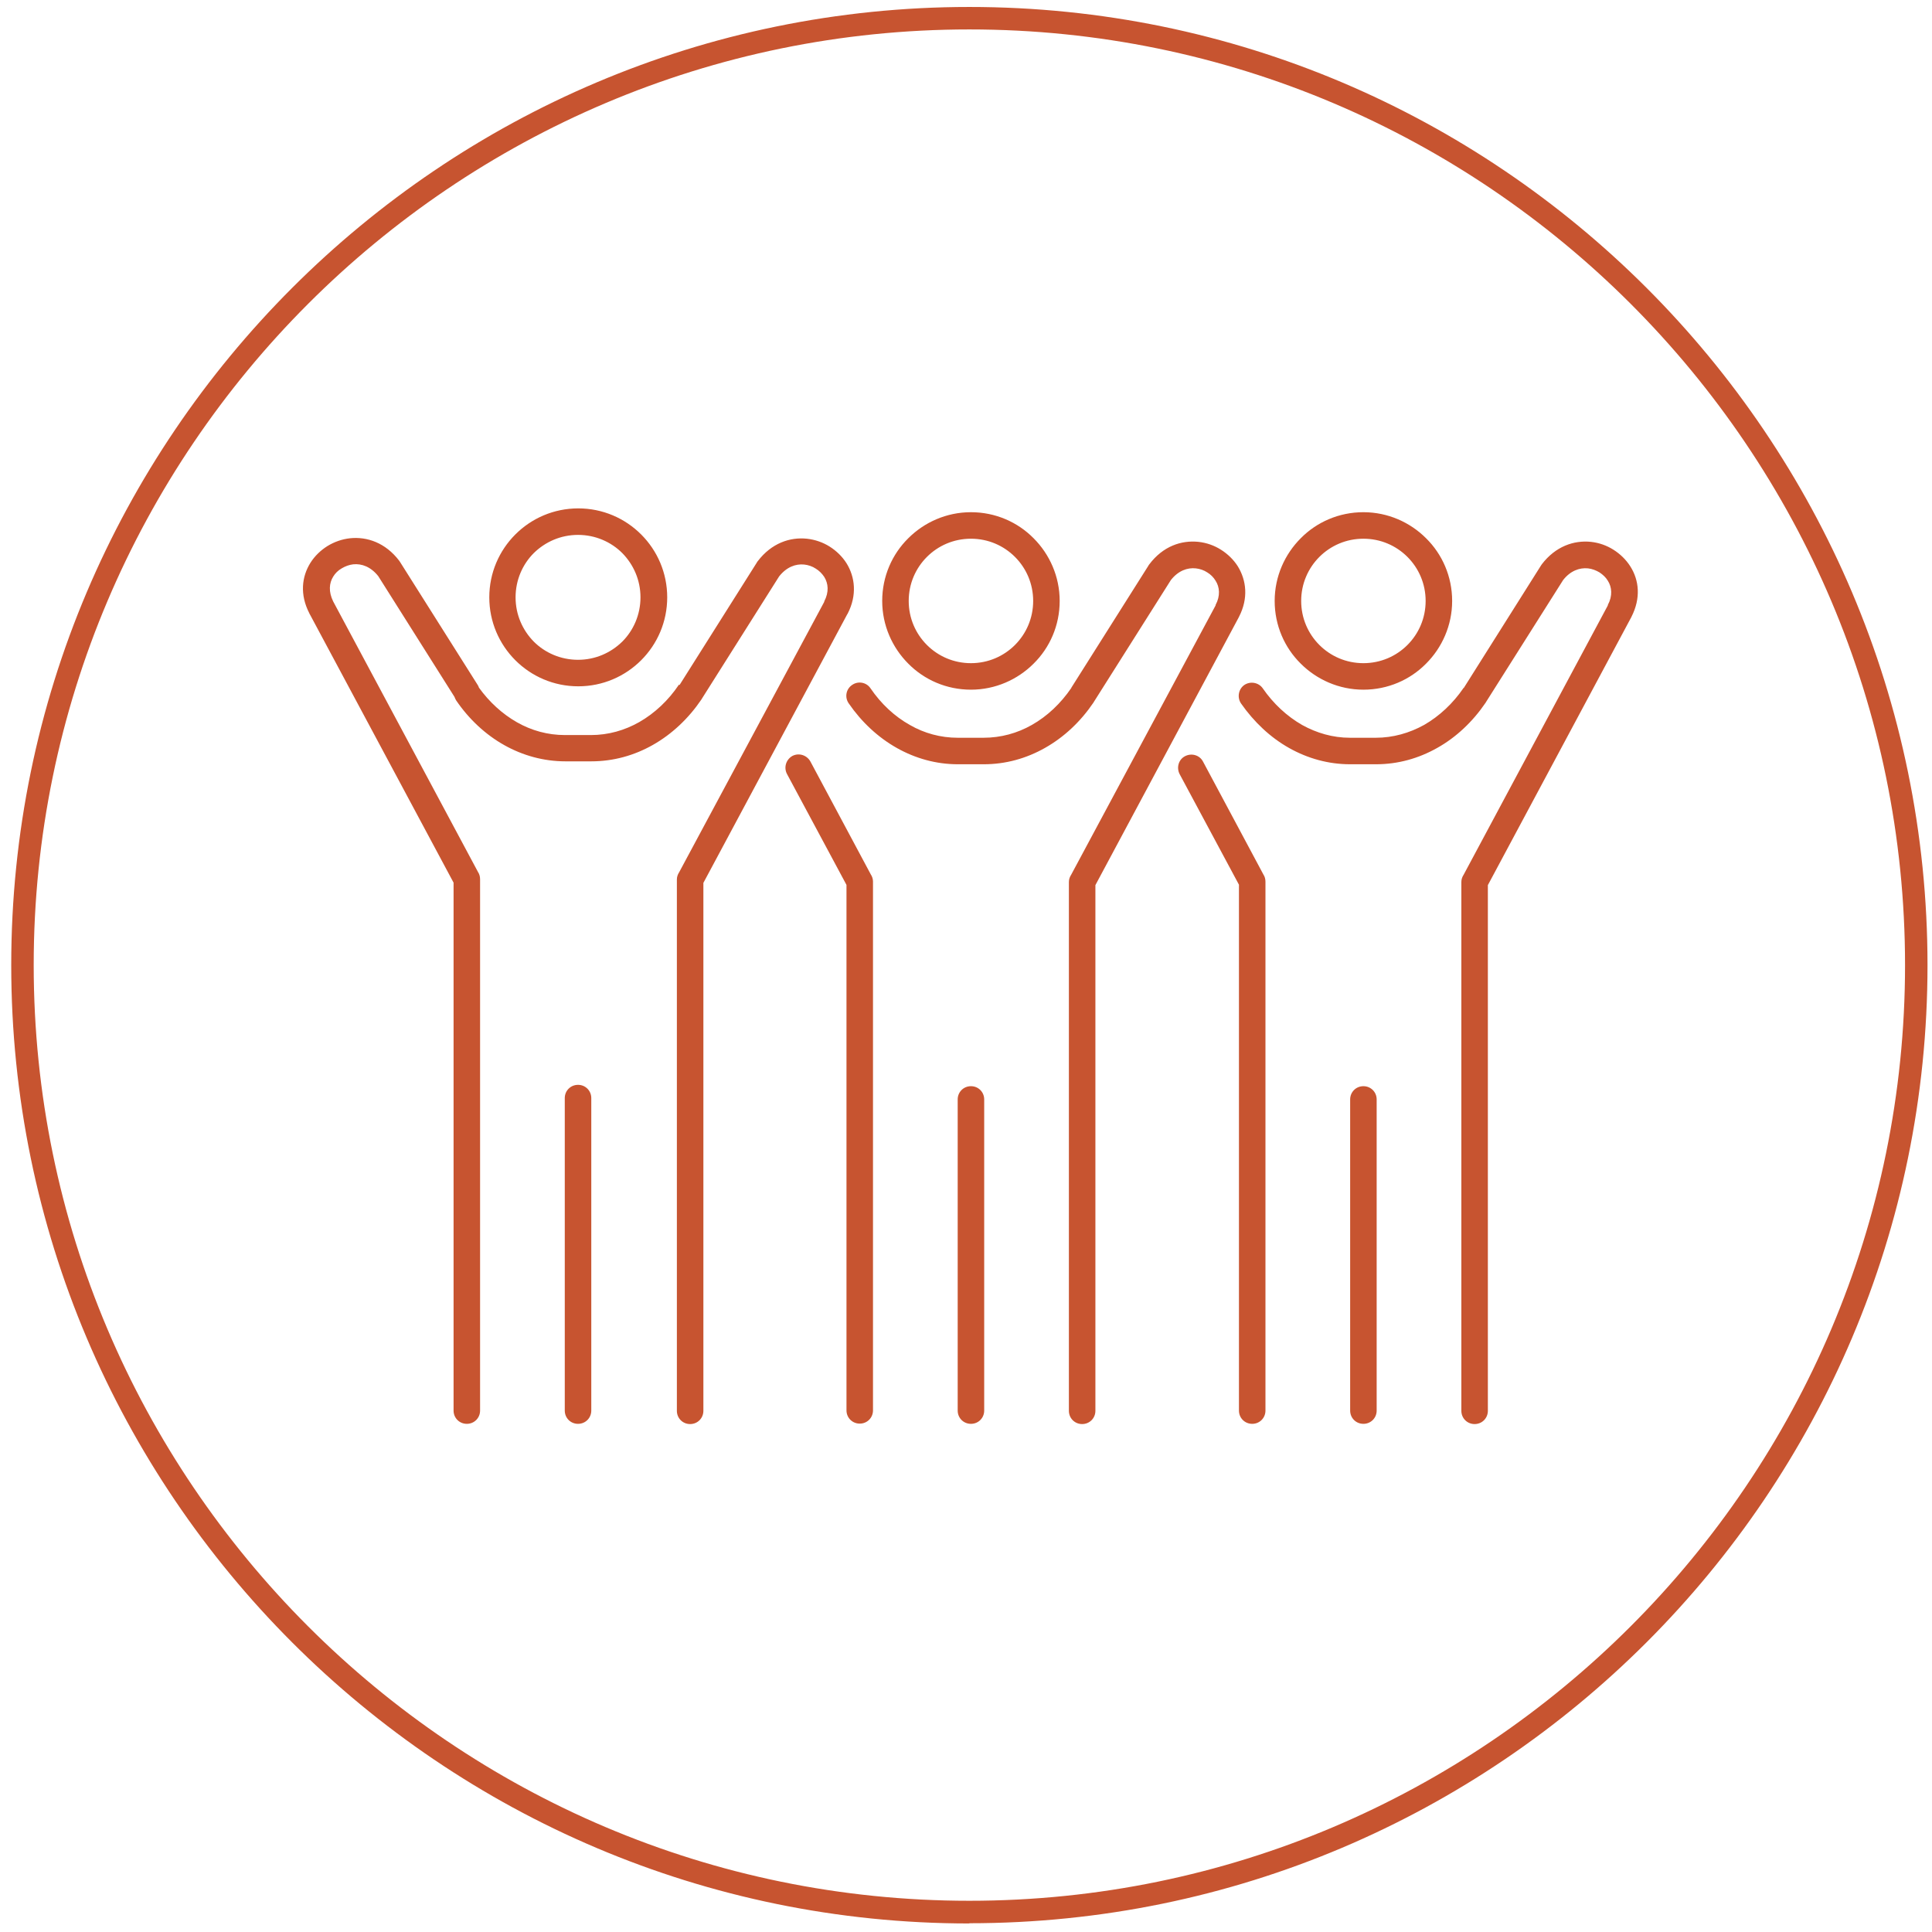
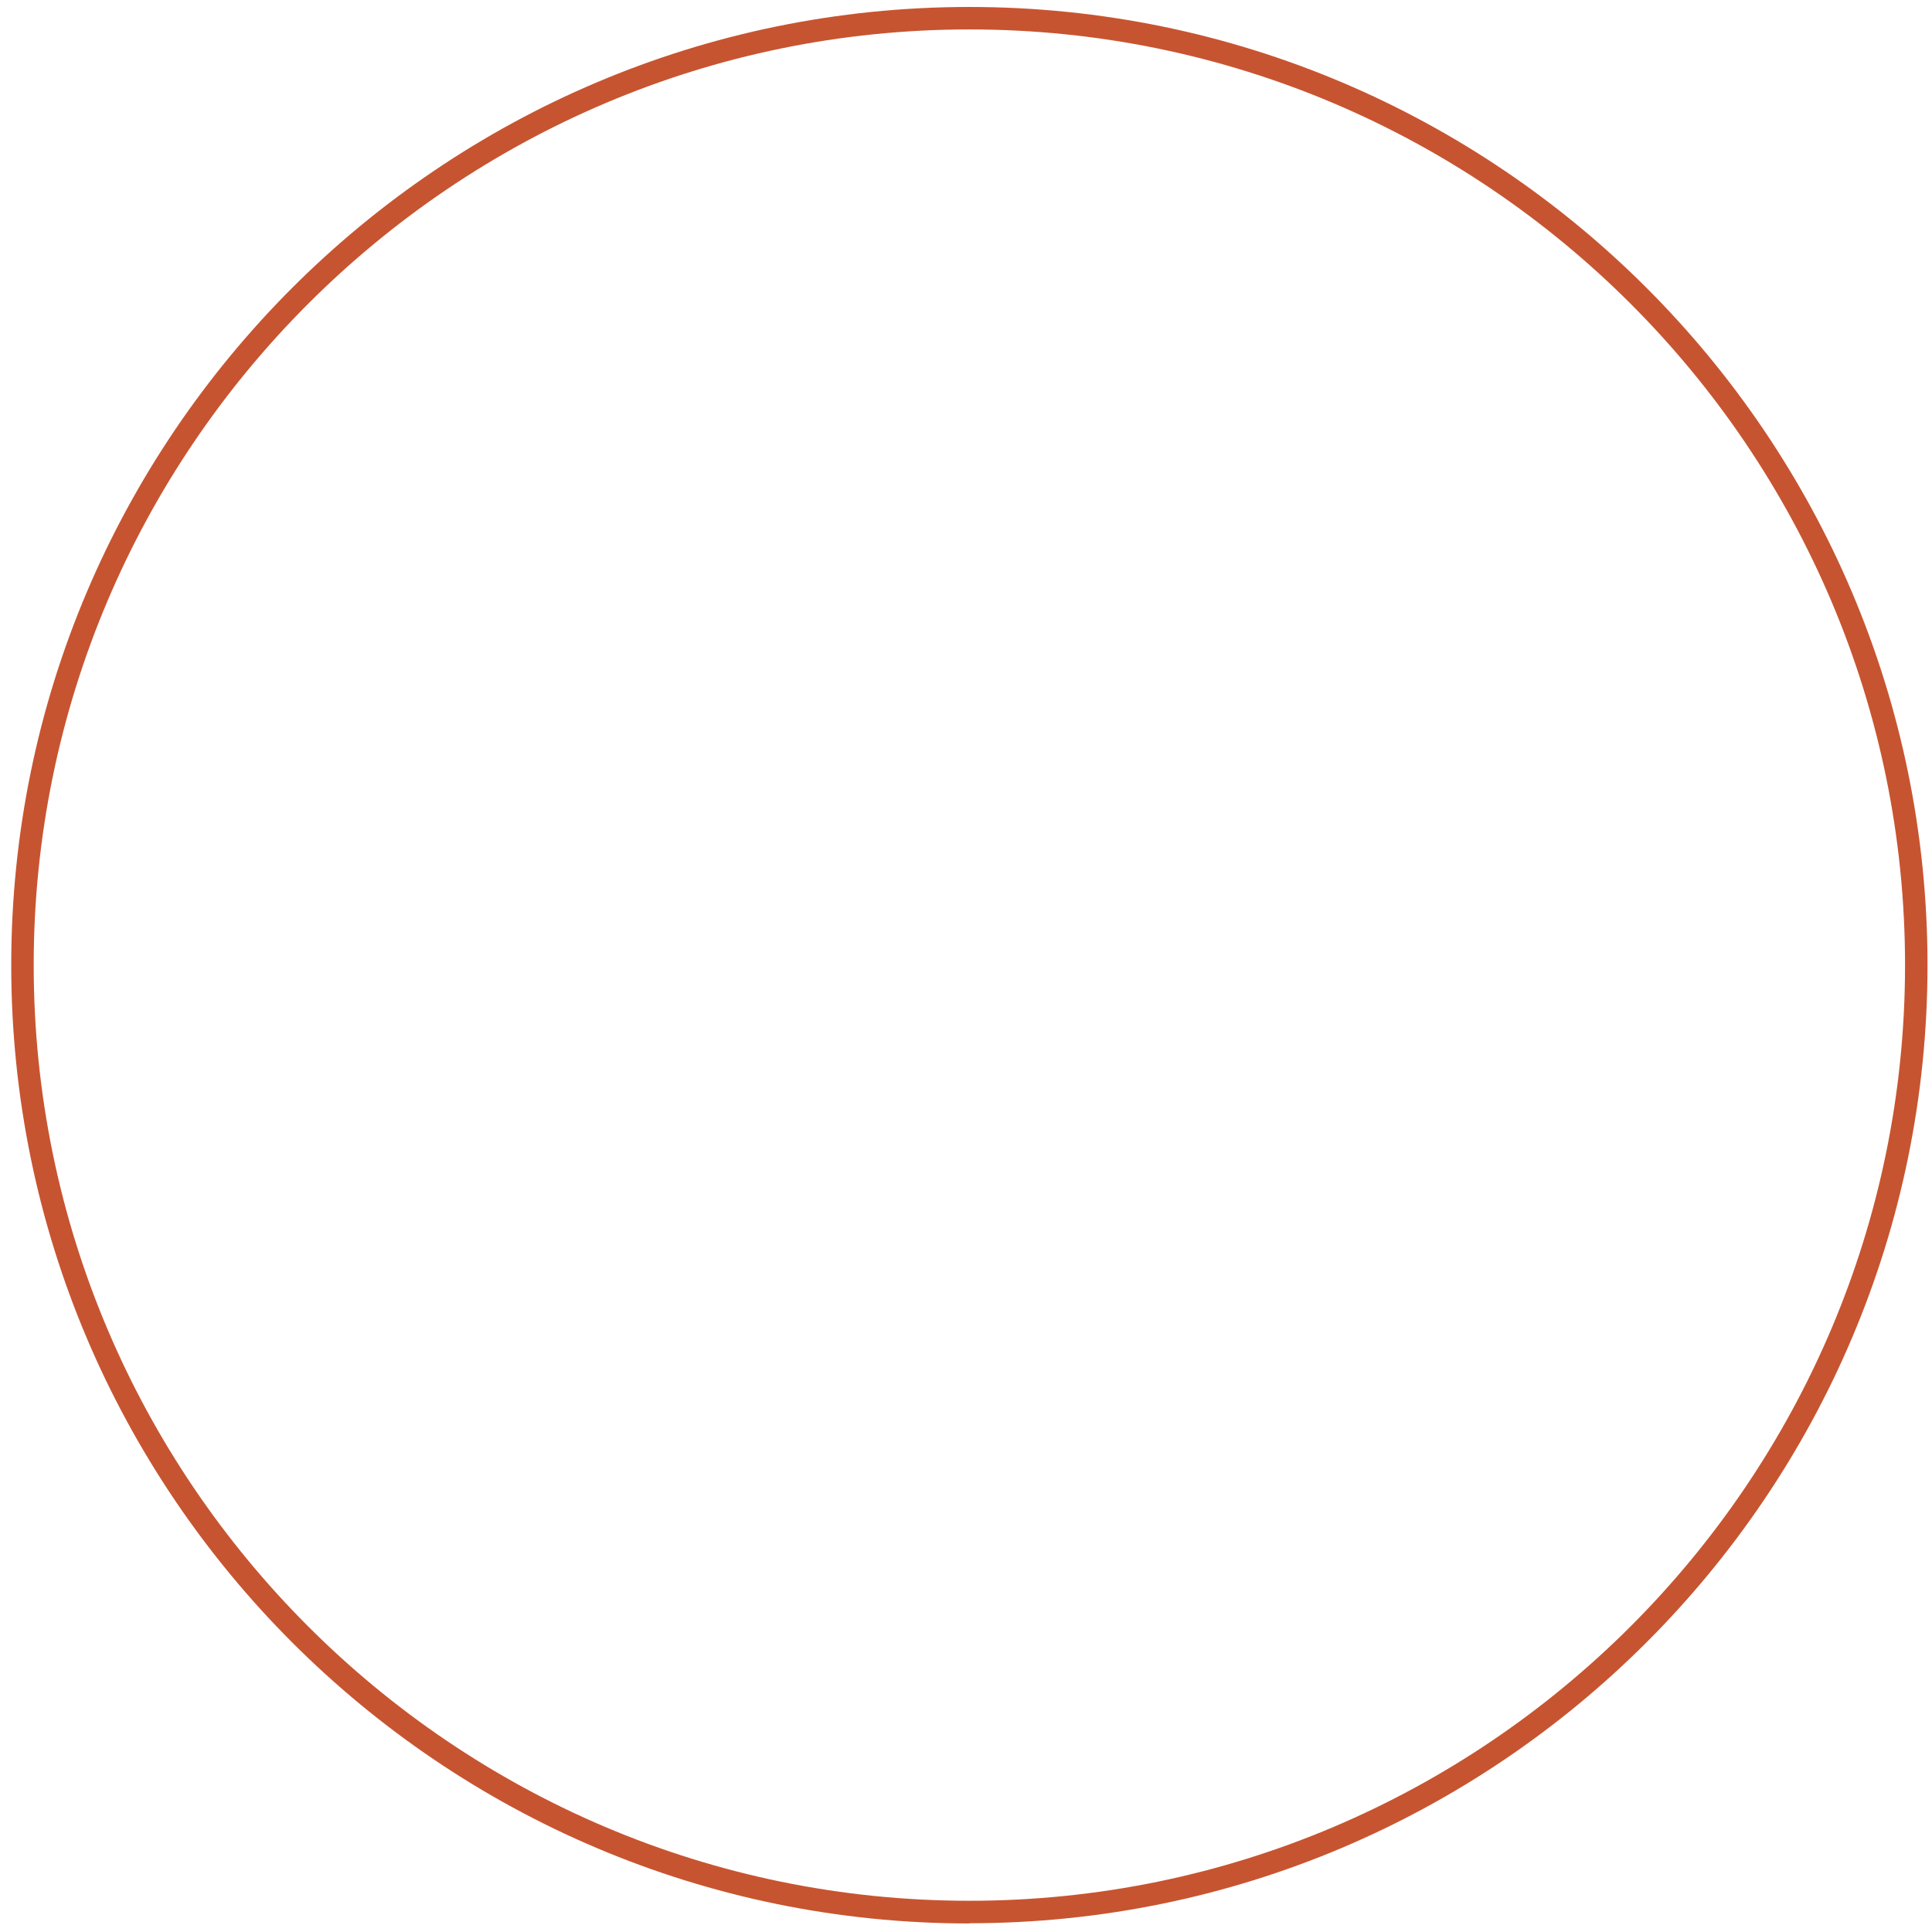
<svg xmlns="http://www.w3.org/2000/svg" width="86" height="86" viewBox="0 0 86 86" fill="none">
  <g clip-path="url(#clip0_1001_978)">
    <path d="M43.15 85.62C19.63 85.62 0.5 66.48 0.5 42.96C0.5 19.44 19.63 0.31 43.15 0.31C66.67 0.31 85.8 19.44 85.8 42.96C85.8 66.48 66.67 85.61 43.15 85.61V85.62ZM43.15 1.31C20.19 1.31 1.5 20 1.5 42.96C1.5 65.92 20.19 84.61 43.15 84.61C66.11 84.61 84.8 65.92 84.8 42.96C84.8 20 66.12 1.31 43.15 1.31Z" fill="#C75430" />
-     <path fill-rule="evenodd" clip-rule="evenodd" d="M25.74 22.63C26.83 22.63 27.82 23.07 28.54 23.79C29.26 24.51 29.7 25.5 29.7 26.59C29.7 27.68 29.26 28.67 28.54 29.39C27.82 30.11 26.83 30.55 25.74 30.55C24.65 30.55 23.66 30.11 22.94 29.39C22.22 28.67 21.78 27.68 21.78 26.59C21.78 25.5 22.22 24.51 22.94 23.79C23.66 23.07 24.65 22.63 25.74 22.63ZM65.16 30.62L68.59 25.18C68.6 25.16 68.62 25.14 68.63 25.12C69.24 24.32 70.06 24.04 70.82 24.12C71.18 24.16 71.52 24.28 71.82 24.47C72.12 24.66 72.38 24.91 72.57 25.21C72.96 25.82 73.05 26.62 72.62 27.46C72.62 27.47 72.61 27.48 72.6 27.5L66.23 39.4V62.8C66.23 63.13 65.97 63.39 65.64 63.39C65.31 63.39 65.05 63.13 65.05 62.8V39.26C65.05 39.14 65.09 39.03 65.15 38.94L71.57 26.95V26.93C71.79 26.52 71.75 26.13 71.57 25.85C71.48 25.7 71.35 25.58 71.2 25.48C71.05 25.39 70.87 25.32 70.69 25.3C70.31 25.26 69.9 25.41 69.58 25.82L66.16 31.23C66.16 31.23 66.14 31.26 66.13 31.28C65.56 32.12 64.82 32.82 63.98 33.29C63.15 33.76 62.23 34.02 61.25 34.02H60.1C59.13 34.02 58.21 33.76 57.39 33.3C56.55 32.83 55.82 32.14 55.24 31.31C55.06 31.04 55.13 30.67 55.39 30.49C55.66 30.31 56.03 30.38 56.21 30.64C56.68 31.32 57.28 31.88 57.96 32.27C58.61 32.63 59.33 32.84 60.09 32.84H61.24C62.01 32.84 62.74 32.63 63.39 32.27C64.07 31.88 64.68 31.31 65.15 30.62H65.16ZM55.15 39.39V62.79C55.15 63.12 55.41 63.38 55.74 63.38C56.07 63.38 56.33 63.12 56.33 62.79V39.25C56.33 39.13 56.3 39.02 56.24 38.93L53.55 33.9C53.4 33.61 53.04 33.51 52.75 33.66C52.46 33.81 52.36 34.17 52.51 34.46L55.16 39.4L55.15 39.39ZM60.1 48.94V62.79C60.1 63.12 60.36 63.38 60.69 63.38C61.02 63.38 61.28 63.12 61.28 62.79V48.94C61.28 48.61 61.02 48.35 60.69 48.35C60.36 48.35 60.1 48.61 60.1 48.94ZM60.69 22.8C59.6 22.8 58.61 23.24 57.9 23.96C57.19 24.67 56.74 25.66 56.74 26.75C56.74 27.84 57.18 28.83 57.9 29.54C58.61 30.25 59.6 30.7 60.69 30.7C61.78 30.7 62.77 30.26 63.48 29.54C64.19 28.83 64.64 27.84 64.64 26.75C64.64 25.66 64.2 24.67 63.48 23.96C62.77 23.25 61.78 22.8 60.69 22.8ZM62.65 24.79C62.15 24.29 61.46 23.98 60.69 23.98C59.92 23.98 59.23 24.29 58.73 24.79C58.23 25.29 57.92 25.98 57.92 26.75C57.92 27.52 58.23 28.21 58.73 28.71C59.23 29.21 59.92 29.52 60.69 29.52C61.46 29.52 62.15 29.21 62.65 28.71C63.15 28.21 63.46 27.52 63.46 26.75C63.46 25.98 63.15 25.29 62.65 24.79ZM47.69 30.62C47.22 31.31 46.62 31.88 45.93 32.27C45.28 32.64 44.55 32.84 43.78 32.84H42.63C41.87 32.84 41.14 32.64 40.5 32.27C39.82 31.89 39.22 31.33 38.75 30.64C38.57 30.37 38.2 30.3 37.93 30.49C37.66 30.67 37.59 31.04 37.78 31.31C38.35 32.14 39.09 32.83 39.93 33.3C40.75 33.76 41.67 34.02 42.64 34.02H43.79C44.77 34.02 45.69 33.76 46.52 33.29C47.37 32.81 48.1 32.12 48.67 31.28C48.68 31.26 48.69 31.25 48.7 31.23L52.12 25.82C52.45 25.4 52.86 25.26 53.23 25.3C53.41 25.32 53.59 25.38 53.74 25.48C53.89 25.57 54.02 25.7 54.11 25.85C54.29 26.13 54.33 26.52 54.11 26.93V26.95L47.68 38.94C47.62 39.03 47.58 39.14 47.58 39.26V62.8C47.58 63.13 47.84 63.39 48.17 63.39C48.5 63.39 48.76 63.13 48.76 62.8V39.4L55.13 27.5C55.13 27.5 55.14 27.48 55.15 27.46C55.58 26.63 55.48 25.83 55.1 25.21C54.91 24.91 54.65 24.66 54.35 24.47C54.05 24.28 53.71 24.16 53.35 24.12C52.59 24.04 51.77 24.31 51.16 25.12C51.14 25.14 51.13 25.16 51.12 25.18L47.69 30.61V30.62ZM37.68 39.39L35.03 34.45C34.88 34.16 34.99 33.81 35.27 33.65C35.56 33.5 35.91 33.61 36.07 33.89L38.76 38.92C38.82 39.01 38.86 39.12 38.86 39.24V62.78C38.86 63.11 38.6 63.37 38.27 63.37C37.94 63.37 37.68 63.11 37.68 62.78V39.38V39.39ZM42.63 48.94C42.63 48.61 42.89 48.35 43.22 48.35C43.55 48.35 43.81 48.61 43.81 48.94V62.79C43.81 63.12 43.55 63.38 43.22 63.38C42.89 63.38 42.63 63.12 42.63 62.79V48.94ZM43.22 22.8C44.31 22.8 45.3 23.24 46.01 23.96C46.72 24.67 47.17 25.66 47.17 26.75C47.17 27.84 46.73 28.83 46.01 29.54C45.3 30.25 44.31 30.7 43.22 30.7C42.13 30.7 41.14 30.26 40.43 29.54C39.72 28.83 39.27 27.84 39.27 26.75C39.27 25.66 39.71 24.67 40.43 23.96C41.14 23.25 42.13 22.8 43.22 22.8ZM45.18 24.79C45.68 25.29 45.99 25.98 45.99 26.75C45.99 27.52 45.68 28.21 45.18 28.71C44.68 29.21 43.99 29.52 43.22 29.52C42.45 29.52 41.76 29.21 41.26 28.71C40.76 28.21 40.45 27.52 40.45 26.75C40.45 25.98 40.76 25.29 41.26 24.79C41.76 24.29 42.45 23.98 43.22 23.98C43.99 23.98 44.68 24.29 45.18 24.79ZM30.22 30.48C29.75 31.18 29.14 31.75 28.46 32.14C27.81 32.51 27.08 32.72 26.3 32.72H25.15C24.38 32.72 23.66 32.52 23.01 32.15C22.36 31.78 21.78 31.25 21.32 30.61C21.31 30.57 21.29 30.54 21.27 30.5L17.81 25.02C17.81 25.02 17.78 24.98 17.77 24.96C17.16 24.16 16.34 23.88 15.58 23.96C15.22 24 14.88 24.12 14.57 24.31C14.27 24.5 14.01 24.75 13.82 25.05C13.43 25.67 13.34 26.47 13.77 27.3C13.77 27.31 13.78 27.33 13.79 27.34L20.19 39.29V62.79C20.19 63.12 20.45 63.38 20.78 63.38C21.11 63.38 21.37 63.12 21.37 62.79V39.14C21.37 39.02 21.34 38.91 21.28 38.82L14.83 26.77C14.62 26.34 14.65 25.96 14.83 25.67C14.92 25.52 15.05 25.39 15.21 25.3C15.36 25.21 15.54 25.14 15.72 25.12C16.1 25.08 16.51 25.23 16.84 25.65L20.23 31.02C20.25 31.07 20.27 31.12 20.3 31.17C20.87 32.01 21.61 32.7 22.45 33.17C23.27 33.63 24.2 33.89 25.17 33.89H26.32C27.3 33.89 28.23 33.63 29.06 33.16C29.91 32.68 30.65 31.98 31.22 31.14C31.23 31.12 31.24 31.11 31.25 31.09L34.68 25.66C35.01 25.24 35.42 25.09 35.8 25.13C35.98 25.15 36.16 25.21 36.31 25.31C36.46 25.4 36.59 25.53 36.69 25.68C36.87 25.97 36.91 26.35 36.69 26.77V26.79L30.23 38.83C30.17 38.92 30.13 39.03 30.13 39.15V62.8C30.13 63.13 30.39 63.39 30.72 63.39C31.05 63.39 31.31 63.13 31.31 62.8V39.3L37.71 27.35C37.71 27.35 37.72 27.33 37.73 27.32C38.16 26.49 38.06 25.68 37.68 25.07C37.49 24.77 37.23 24.52 36.93 24.33C36.63 24.14 36.28 24.02 35.92 23.98C35.16 23.9 34.34 24.18 33.73 24.98C33.71 25 33.7 25.02 33.69 25.04L30.25 30.49L30.22 30.48ZM25.14 48.88C25.14 48.55 25.4 48.29 25.73 48.29C26.06 48.29 26.32 48.55 26.32 48.88V62.79C26.32 63.12 26.06 63.38 25.73 63.38C25.4 63.38 25.14 63.12 25.14 62.79V48.88ZM27.7 24.62C27.2 24.12 26.5 23.81 25.73 23.81C24.96 23.81 24.27 24.12 23.76 24.62C23.26 25.12 22.95 25.82 22.95 26.59C22.95 27.36 23.26 28.05 23.76 28.56C24.26 29.06 24.96 29.37 25.73 29.37C26.5 29.37 27.19 29.06 27.7 28.56C28.2 28.06 28.51 27.36 28.51 26.59C28.51 25.82 28.2 25.13 27.7 24.62Z" fill="#C75430" />
  </g>
  <defs>
    <clipPath id="clip0_1001_978">
      <rect width="85.31" height="85.31" fill="white" transform="translate(0.5 0.31)" />
    </clipPath>
  </defs>
</svg>